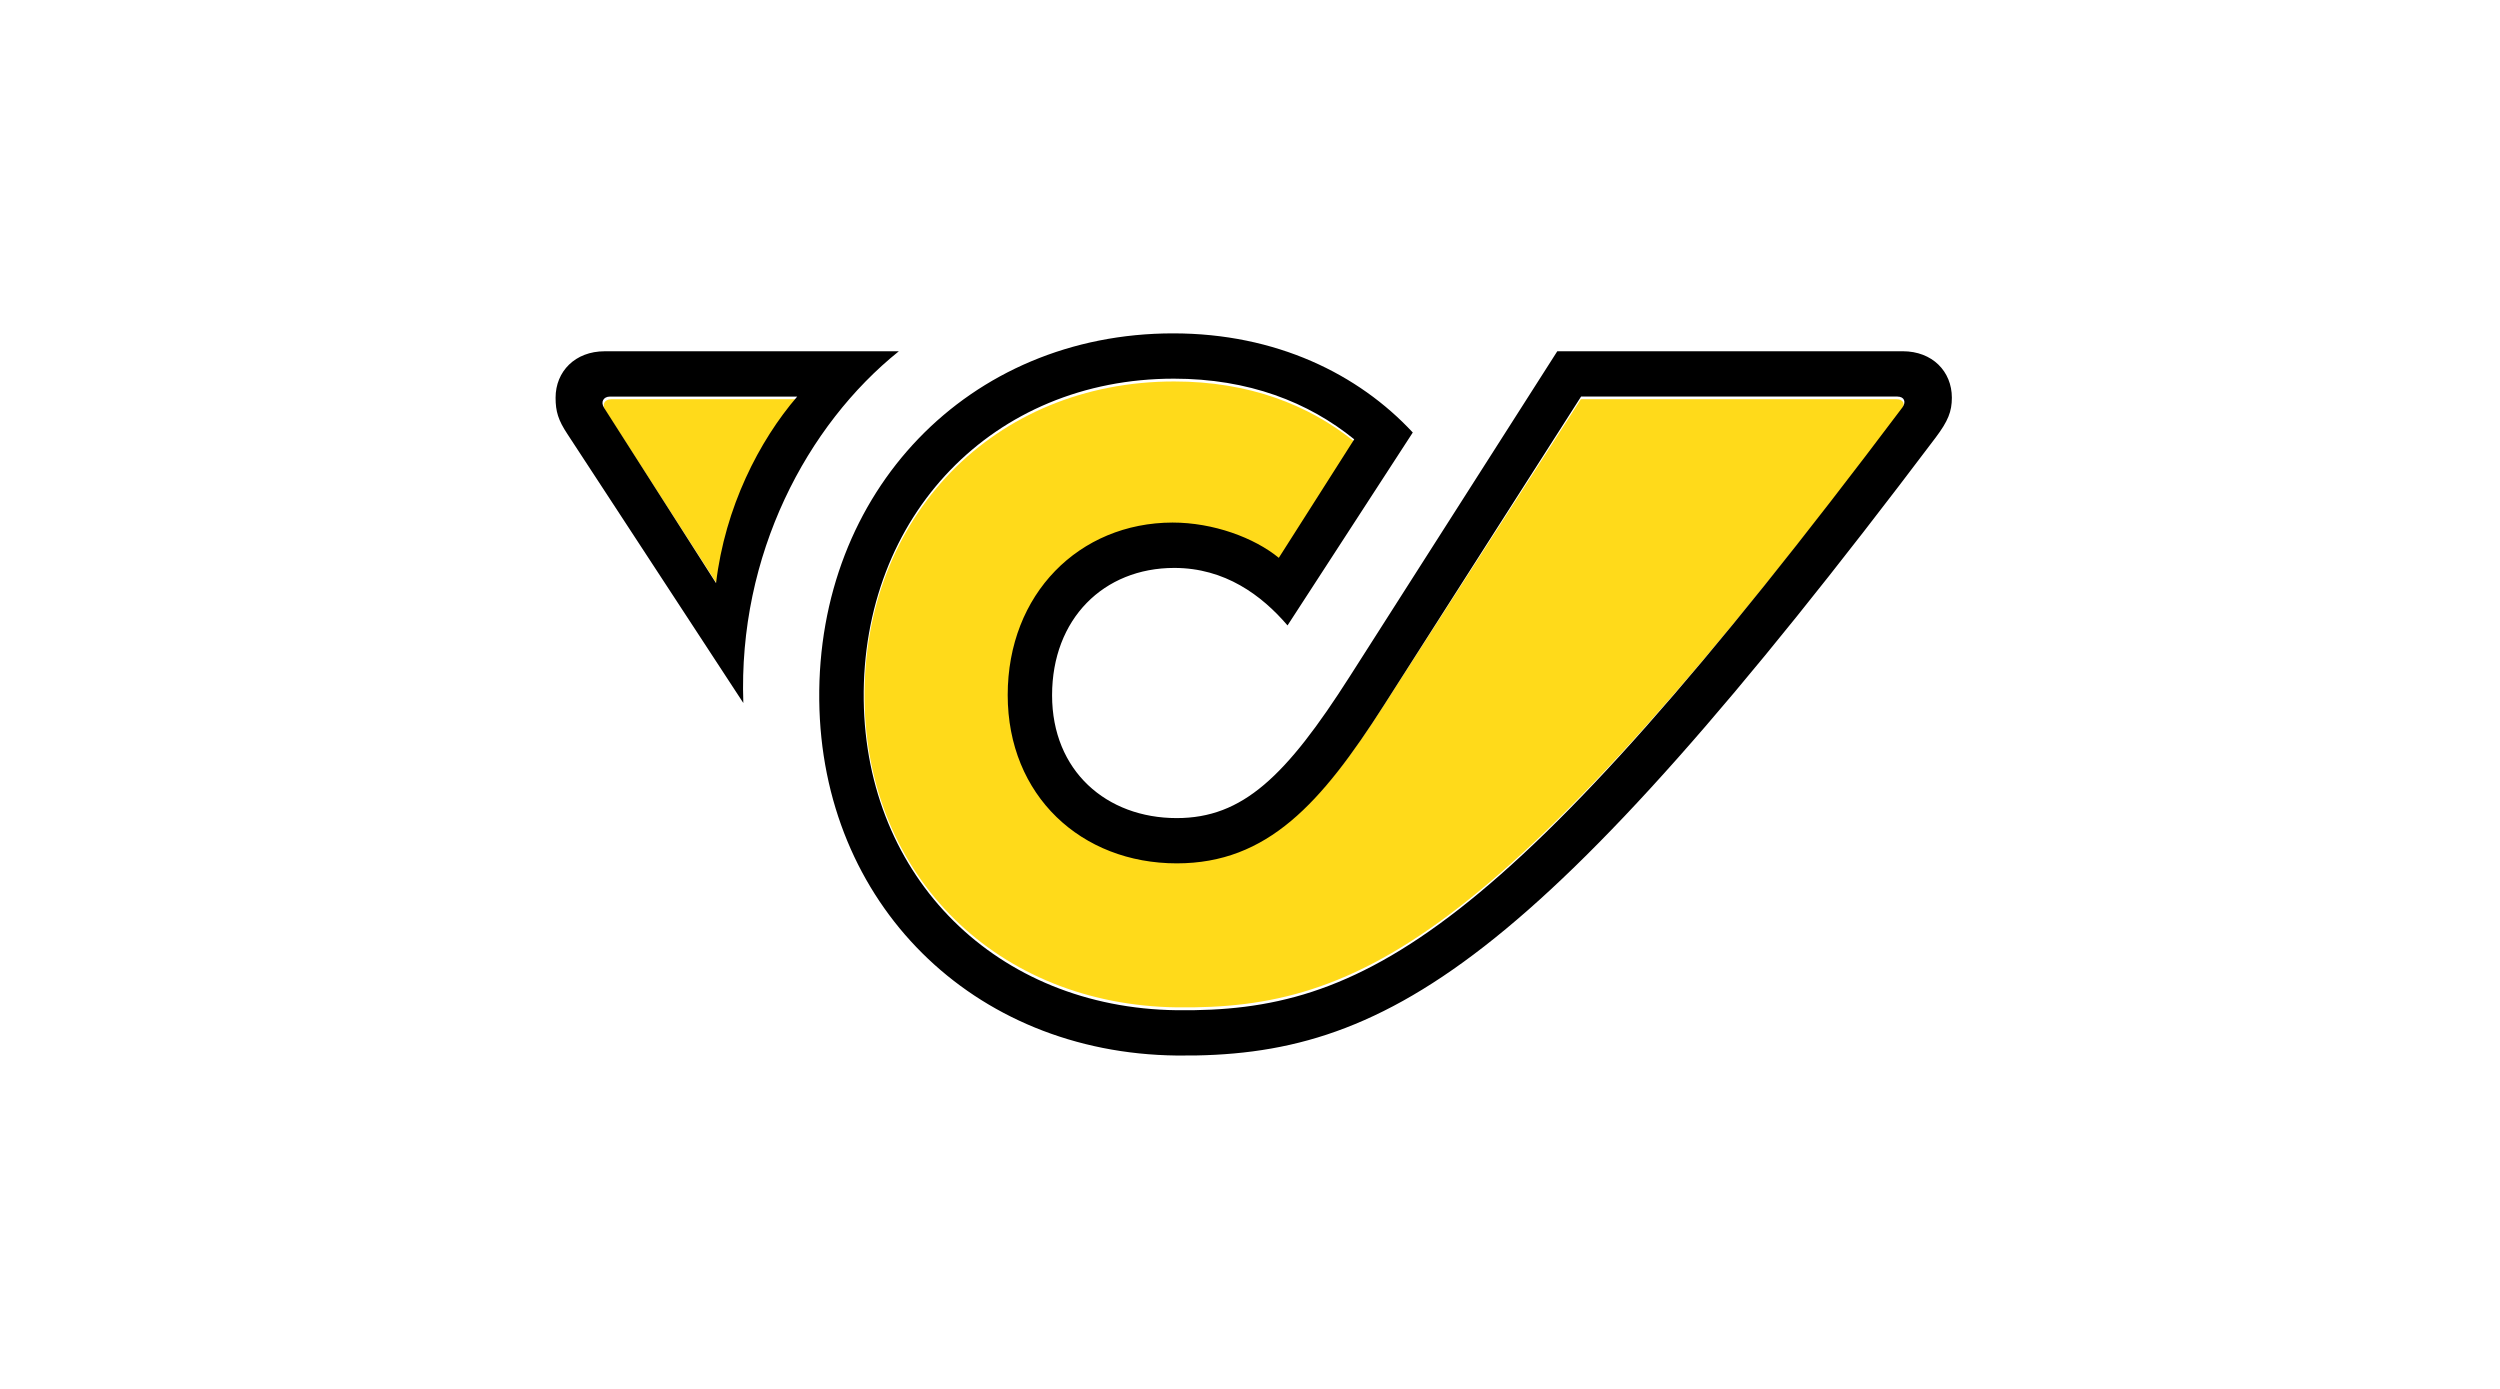
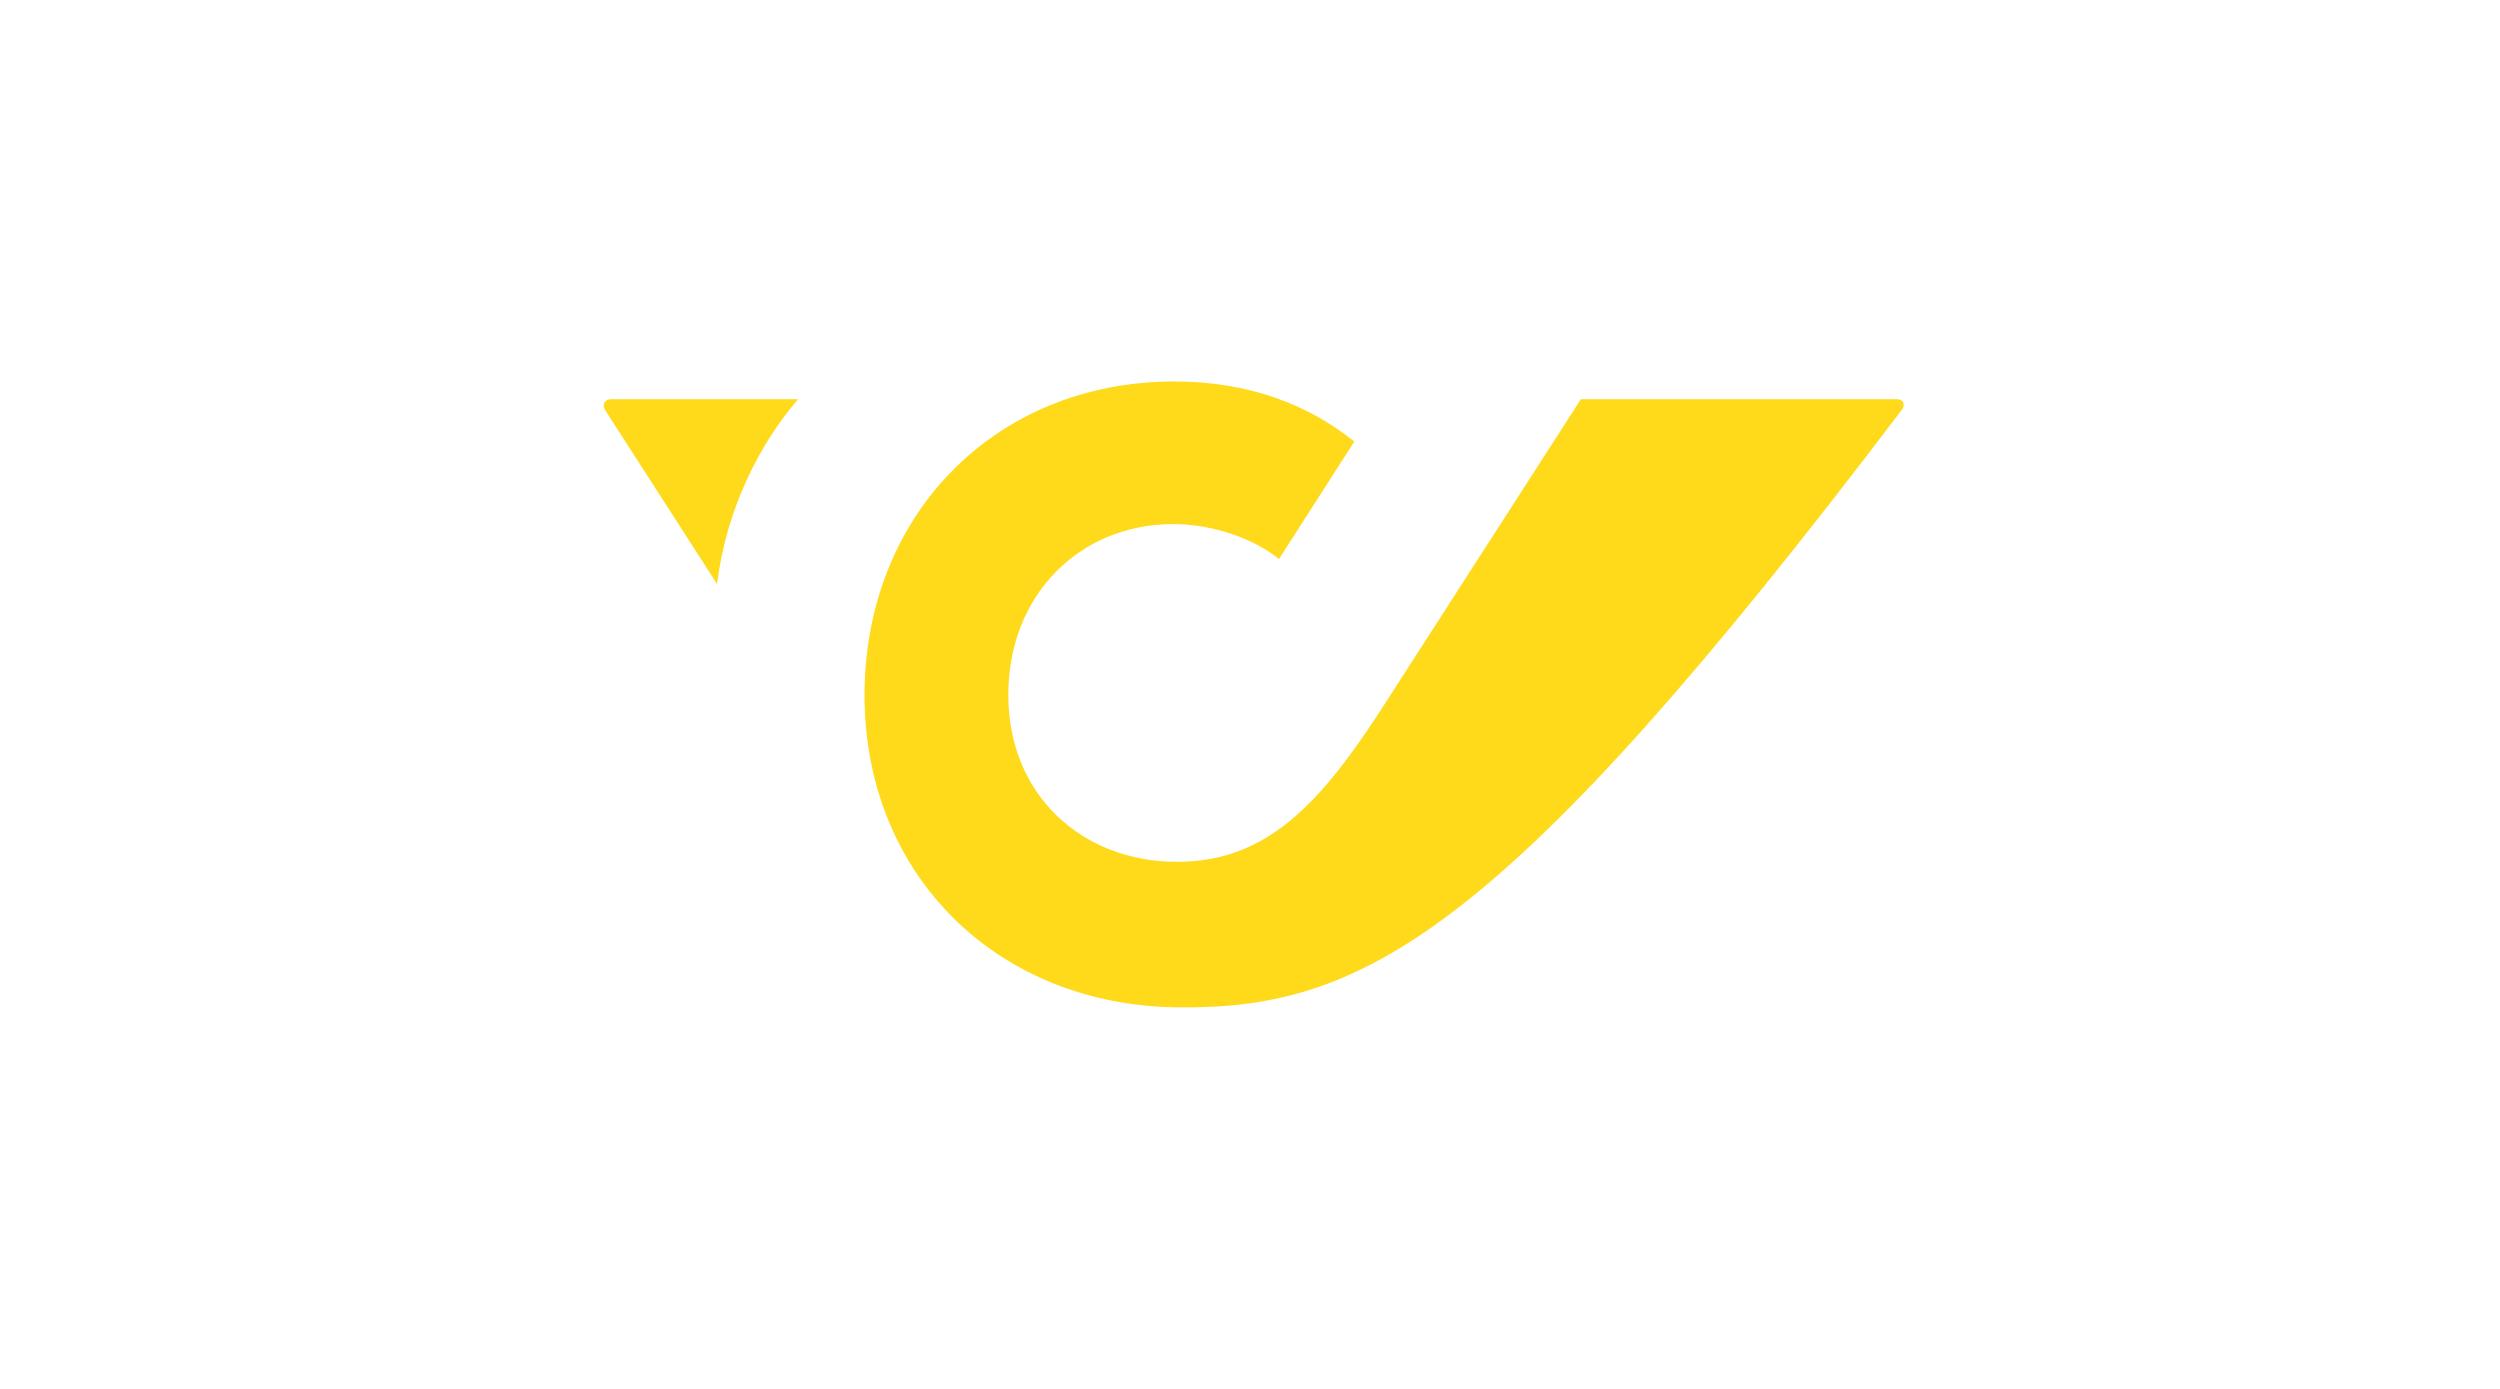
<svg xmlns="http://www.w3.org/2000/svg" height="50" viewBox="0 0 90 50" width="90">
  <g fill="none" fill-rule="evenodd" transform="translate(20 12)">
    <path d="m5.816 9.028c.322-2.705 1.551-5.08 2.917-6.656l-6.729 0c-.24 0-.345.197-.214.4zm42.651-6.277c-14.391 18.988-19.43 21.594-26.091 21.514-6.469-.081-11.172-4.721-11.252-11.068-.08-6.581 4.656-11.464 11.148-11.464 2.681 0 4.832.833 6.483 2.163l-2.711 4.229c-.886-.72-2.357-1.258-3.82-1.258-3.354.008-5.925 2.547-5.925 6.152 0 3.598 2.651 6.007 6.077 6.007 3.266 0 5.199-2.15 7.443-5.635l7.092-11.019h11.372c.241 0 .321.186.185.379z" fill="#ffda1a" />
-     <path d="m48.308 2.276h-11.389l-7.102 11.119c-2.247 3.516-4.183 5.686-7.454 5.686-3.431 0-6.086-2.431-6.086-6.061 0-3.638 2.575-6.2 5.934-6.208 1.466 0 2.939.543 3.826 1.27l2.715-4.267c-1.653-1.342-3.808-2.183-6.493-2.183-6.502 0-11.245 4.927-11.165 11.568.08 6.404 4.791 11.086 11.269 11.168 6.671.081 11.718-2.549 26.13-21.709.136-.195.057-.382-.185-.382zm.192-1.631c1.064 0 1.767.726 1.767 1.672 0 .498-.136.84-.584 1.436-14.404 19.097-19.819 22.328-27.321 22.246-7.358-.082-12.789-5.49-12.869-12.791-.08-7.513 5.367-13.207 12.741-13.207 3.709 0 6.672 1.466 8.626 3.569l-4.509 6.945c-.93-1.088-2.256-2.07-4.077-2.07-2.543 0-4.399 1.835-4.399 4.585 0 2.724 1.959 4.421 4.487 4.421 2.375 0 3.935-1.501 6.23-5.099l7.47-11.706zm-46.54 1.632c-.24 0-.345.198-.214.403l4.032 6.313c.323-2.73 1.553-5.126 2.921-6.716zm4.799 11.029-6.334-9.683c-.328-.497-.424-.808-.424-1.305 0-.946.704-1.672 1.768-1.672h10.589c-3.311 2.659-5.79 7.326-5.598 12.661z" fill="#000" />
  </g>
</svg>